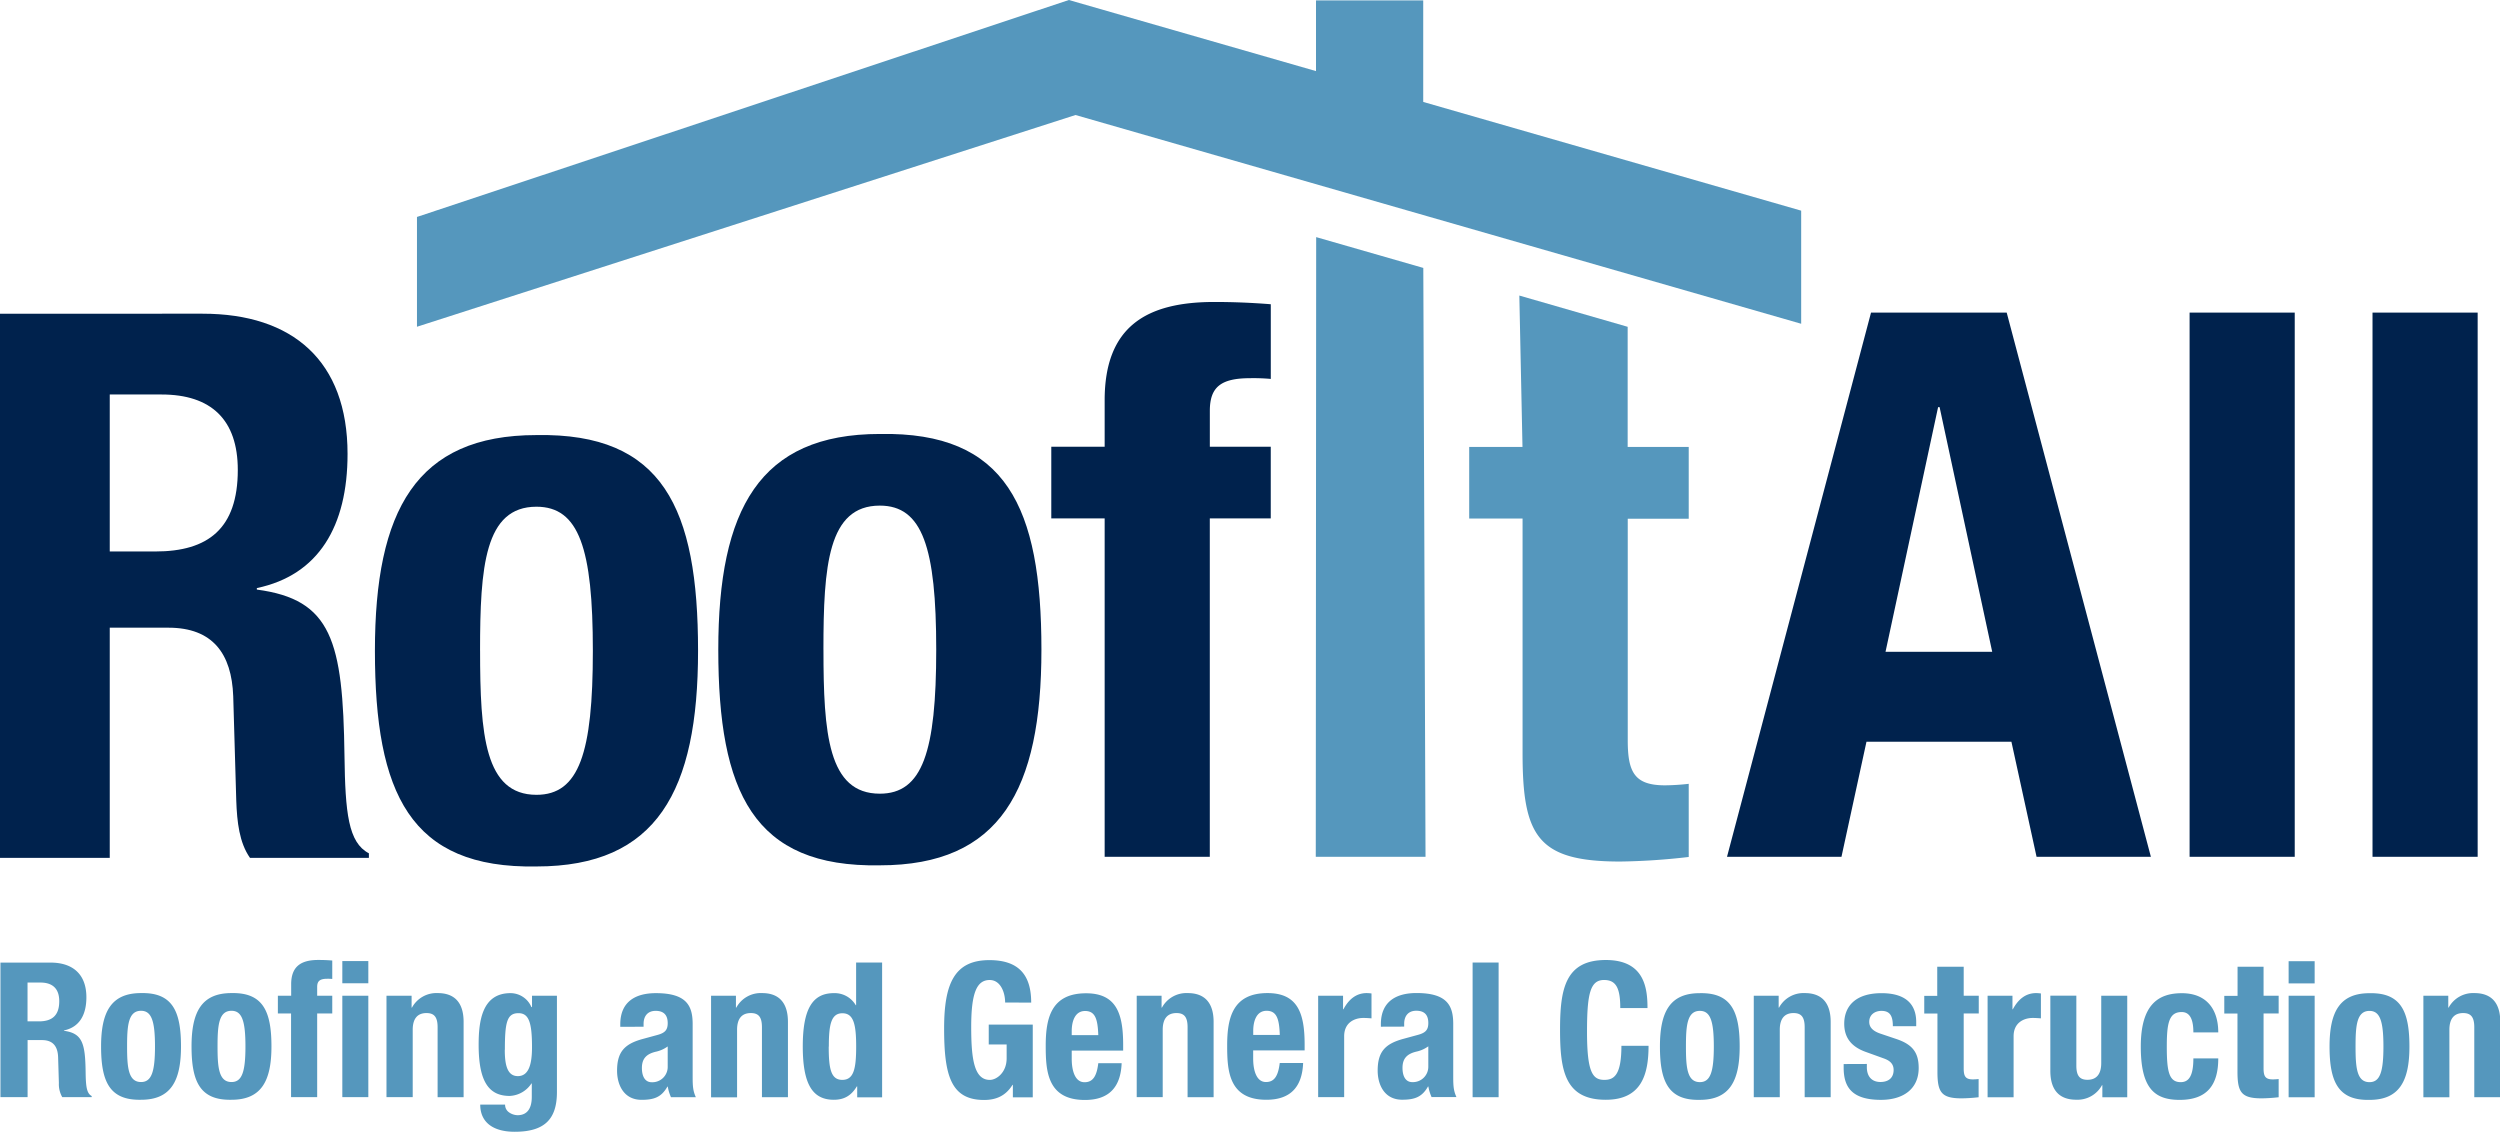
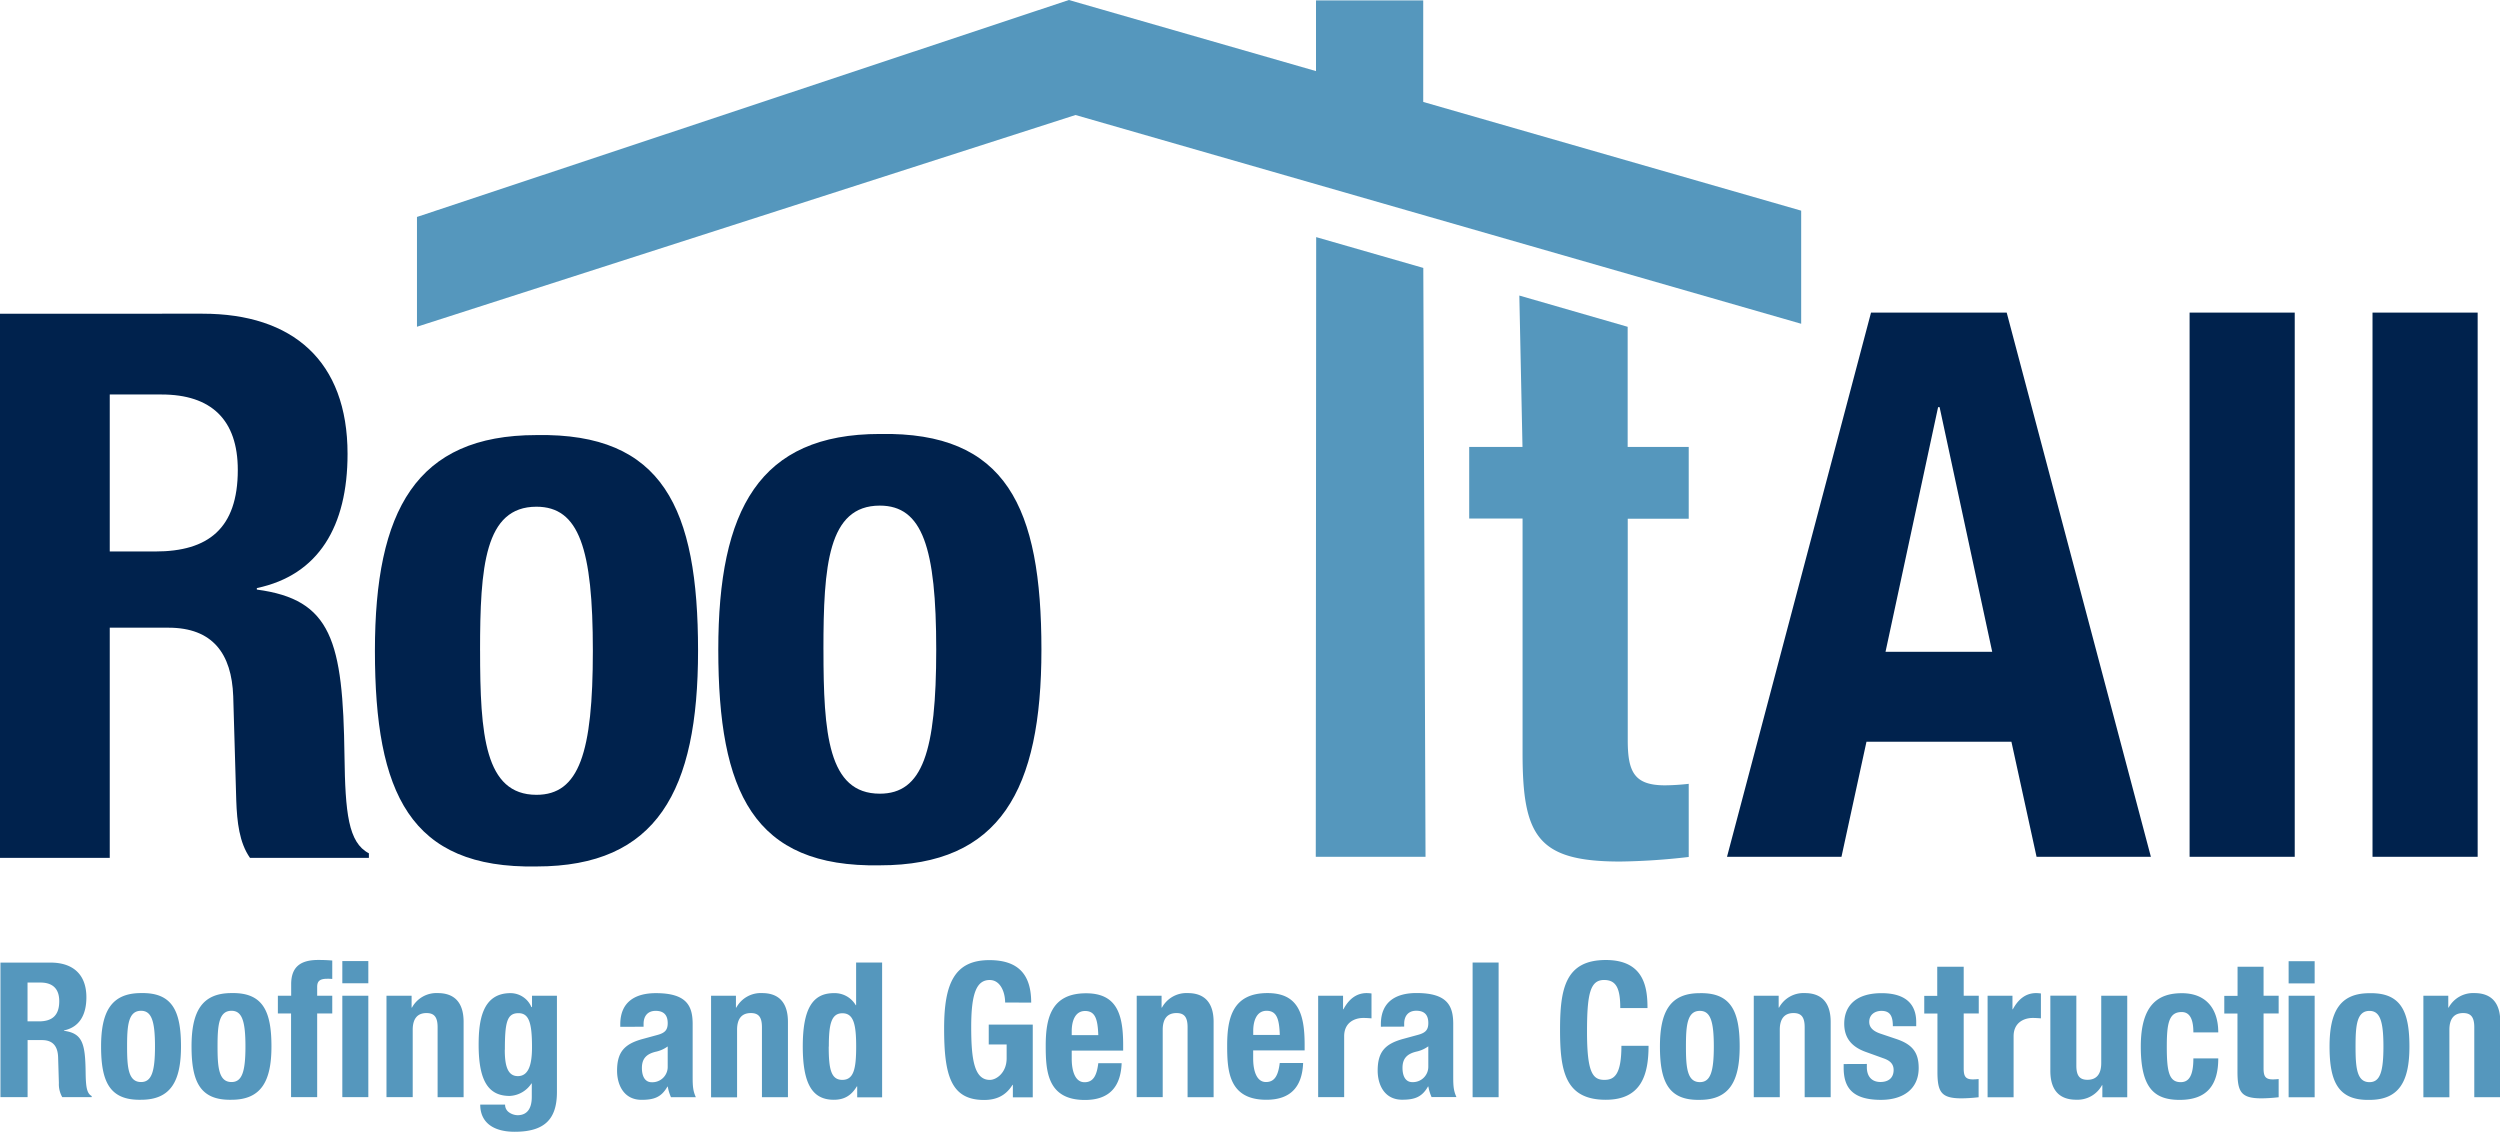
<svg xmlns="http://www.w3.org/2000/svg" id="Layer_1" data-name="Layer 1" viewBox="0 0 879.73 398.27">
  <defs>
    <style>.cls-1{fill:#5597bd;}.cls-1,.cls-2{fill-rule:evenodd;}.cls-2{fill:#00224d;}</style>
  </defs>
  <polygon class="cls-1" points="500.82 47.92 500.82 0.13 463.09 0.13 463.09 40.16 500.82 47.92" />
-   <path class="cls-2" d="M388.72,301.5h37V182.42h21.45V157.21H425.73v-12.6c0-8.32,3.75-11.53,14.21-11.53a67.29,67.29,0,0,1,7.24.26V107.06c-6.7-.53-13.14-.8-19.84-.8-23.87,0-38.62,8.58-38.62,34.59v16.36H369.94v25.21h18.78Z" />
  <path class="cls-2" d="M252.76,228.6c0,50.16,12.33,76.71,56.85,75.9,42.38,0,56.86-26.55,56.86-75.9,0-50.15-12.34-76.7-56.86-75.89-42.37,0-56.85,26.55-56.85,75.89Zm37,0c0-29.5,1.61-50.68,19.84-50.68,15,0,19.85,14.75,19.85,50.68s-4.83,50.69-19.85,50.69C291.38,279.29,289.77,258.1,289.77,228.6Z" />
  <path class="cls-2" d="M131.93,229c0,50.15,12.33,76.7,56.85,75.9,42.38,0,56.86-26.55,56.86-75.9,0-50.15-12.34-76.71-56.86-75.9-42.37,0-56.85,26.55-56.85,75.9Zm37,0c0-29.5,1.61-50.69,19.84-50.69,15,0,19.85,14.75,19.85,50.69s-4.83,50.69-19.85,50.69C170.55,279.67,168.94,258.48,168.94,229Z" />
  <path class="cls-2" d="M0,301.88H38.62v-81H59.27c15.56,0,22.26,9.12,22.8,24.14l1.07,36.74c.27,7.51,1.07,14.75,4.83,20.12h41.84v-1.61c-7.25-3.76-8.32-14.22-8.59-34.33-.53-40.5-4.56-55-30.84-58.47v-.53c21.72-4.56,31.92-21.73,31.92-47.21,0-32.72-19.31-49.34-51-49.34H0V301.88ZM38.62,138.82H56.86c17.43,0,26.82,8.84,26.82,26.55,0,20.65-10.46,28.69-29,28.69H38.62Z" />
  <path class="cls-2" d="M607.72,301.5H648L656.8,261h51l8.85,40.5h40.23L706.14,110H658.4L607.72,301.5ZM682,143.27h.53l18.51,86.09H663.5L682,143.27Zm88.5,158.23h37V110h-37V301.5Zm64.37,0h37V110h-37Z" />
  <path class="cls-1" d="M535.75,157.27H517v25.21h18.78v82.61c0,29.23,5.36,38.08,34.33,38.08a231.43,231.43,0,0,0,24.14-1.61V275.82a78.91,78.91,0,0,1-8.32.53c-10.73,0-13.14-4.56-13.14-15.82v-78h21.46V157.27H572.76V115l-38.12-11Z" />
  <polygon class="cls-1" points="501.63 301.5 500.85 94.28 463.15 83.44 463.01 301.5 501.63 301.5" />
  <path class="cls-1" d="M9.71,345.75h4.51c4.31,0,6.63,2.18,6.63,6.56,0,5.11-2.59,7.1-7.16,7.1h-4V345.75ZM.16,386.07H9.71V366h5.1c3.85,0,5.51,2.25,5.64,6l.27,9.08a9.18,9.18,0,0,0,1.19,5H32.26v-.4c-1.8-.93-2.06-3.52-2.13-8.49-.13-10-1.12-13.59-7.62-14.46v-.13c5.37-1.13,7.89-5.37,7.89-11.67,0-8.09-4.78-12.2-12.6-12.2H.16v47.35Zm35.41-17.84c0,12.4,3,19,14.06,18.77,10.48,0,14.06-6.57,14.06-18.77,0-12.4-3-19-14.06-18.77-10.48,0-14.06,6.56-14.06,18.77Zm9.15,0c0-7.3.4-12.54,4.91-12.54,3.71,0,4.91,3.65,4.91,12.54s-1.2,12.53-4.91,12.53c-4.51,0-4.91-5.24-4.91-12.53Zm22.68,0c0,12.4,3,19,14.06,18.77,10.48,0,14.06-6.57,14.06-18.77,0-12.4-3-19-14.06-18.77C71,349.46,67.4,356,67.4,368.23Zm9.15,0c0-7.3.4-12.54,4.91-12.54,3.72,0,4.91,3.65,4.91,12.54s-1.19,12.53-4.91,12.53c-4.51,0-4.91-5.24-4.91-12.53Zm43.91,17.84h9.15V350.39h-9.15v35.68Zm0-40.06h9.15v-7.82h-9.15V346Zm-18,40.06h9.15V356.62h5.31v-6.23h-5.31v-3.12c0-2,.93-2.85,3.52-2.85a15.39,15.39,0,0,1,1.79.07V338c-1.66-.14-3.25-.2-4.91-.2-5.9,0-9.55,2.12-9.55,8.55v4.05H97.78v6.23h4.64v29.45Zm33.62,0h9.15V362.39c0-4,1.73-5.9,4.84-5.9,2.72,0,3.92,1.39,3.92,5v24.61h9.15V359.61c0-7-3.38-10.15-9.09-10.15a9.78,9.78,0,0,0-9.08,5.11h-.13v-4.18H136v35.68Zm51.13-35.68v4H187a8,8,0,0,0-7.36-4.91c-10,0-11.21,9.81-11.21,18.17,0,13.07,3.65,18,10.94,18a9.65,9.65,0,0,0,7.63-4.38h.13V386c0,3.65-1.32,6.43-5,6.43a5.39,5.39,0,0,1-3-1,3.2,3.2,0,0,1-1.39-2.72h-8.75c0,6.1,4.37,9.55,12.13,9.55,10.68,0,14.86-4.58,14.86-14V350.39Zm-9.55,19c0-9.61.73-12.86,4.78-12.86,3.65,0,4.77,3.25,4.77,11.94,0,6-1.12,10.21-5,10.21s-4.58-4.38-4.58-9.29Zm48.81-8.09v-1c0-2.75,1.46-4.59,4.25-4.59,3,0,4.24,1.64,4.24,4.32,0,2.38-.93,3.44-3.65,4.17l-5.17,1.41c-6.3,1.73-9,4.46-9,11.18,0,4.79,2.26,10.23,8.62,10.23,4.38,0,7-.93,9.09-4.65h.13a15.32,15.32,0,0,0,1.13,3.72h8.75c-.93-2.07-1.12-3.6-1.12-6.92v-18.8c0-6.38-2.06-10.89-12.94-10.89-6.89,0-12.53,2.78-12.53,11v.85Zm8.49,14a5.4,5.4,0,0,1-5.63,5.53c-2.46,0-3.45-2.25-3.45-5,0-3.2,1.46-5,5.17-5.8a11.19,11.19,0,0,0,3.91-1.8v7.05Zm15.26,10.84h9.15V362.39c0-4,1.72-5.9,4.84-5.9,2.72,0,3.91,1.39,3.91,5v24.61h9.15V359.61c0-7-3.38-10.15-9.08-10.15a9.78,9.78,0,0,0-9.09,5.11h-.13v-4.18h-8.75v35.68Zm41.44-17.84c0-7.76.8-11.74,4.78-11.74s4.84,4,4.84,11.74S300.44,380,296.4,380s-4.78-4-4.78-11.74Zm10,17.84h8.75V338.72h-9.15v15h-.13a8.58,8.58,0,0,0-7.7-4.24c-7.49,0-10.94,5.5-10.94,18.77S285.92,387,293.41,387c3.59,0,6.11-1.4,8.1-4.71h.13v3.78Zm61.21-33.33c0-9.58-4.24-14.95-14.72-14.95-12.21,0-15.92,8.14-15.92,24,0,16.44,2.32,25.21,14.06,25.21,4.44,0,7.69-1.6,10-5.31h.13v4.38h7v-25.6H347.93v7h6.3v4.85c0,5.15-3.65,7.62-5.9,7.62-5.51,0-6.57-7.21-6.57-18.64,0-11.76,1.86-16.51,6.5-16.51,3.85,0,5.44,4.42,5.44,7.92Zm32.36,16.88v-2.06c0-10.94-2.38-18.1-13.06-18.1-12.34,0-14.19,8.89-14.19,18.44,0,8.88.53,19.1,13.79,19.1,8.62,0,12.6-4.65,12.93-12.94h-8.22c-.53,4.38-1.79,6.7-4.84,6.7-3.38,0-4.51-4.11-4.51-8.29v-2.85Zm-18.1-5.44v-1.39c0-3.32,1.06-7.1,4.71-7.1s4.44,3.05,4.64,8.49ZM400,386.07h9.15V362.39c0-4,1.72-5.9,4.84-5.9,2.72,0,3.91,1.39,3.91,5v24.61h9.16V359.61c0-7-3.39-10.15-9.09-10.15a9.79,9.79,0,0,0-9.09,5.11h-.13v-4.18H400v35.68Zm59.09-16.45v-2.06c0-10.94-2.39-18.1-13.07-18.1-12.33,0-14.19,8.89-14.19,18.44,0,8.88.53,19.1,13.79,19.1,8.63,0,12.6-4.65,12.94-12.94h-8.23c-.53,4.38-1.79,6.7-4.84,6.7-3.38,0-4.51-4.11-4.51-8.29v-2.85ZM441,364.18v-1.39c0-3.32,1.06-7.1,4.71-7.1s4.44,3.05,4.64,8.49Zm22.88,21.89H473V364.65c0-4.78,3.58-6.44,6.77-6.44.93,0,1.92.07,2.85.14v-8.76a15.46,15.46,0,0,0-1.66-.13c-3.78,0-6.37,2.25-8.22,5.7h-.13v-4.77h-8.76v35.68Zm30.24-24.81v-1c0-2.75,1.46-4.59,4.25-4.59,3.05,0,4.24,1.64,4.24,4.32,0,2.38-.93,3.44-3.65,4.17l-5.17,1.41c-6.3,1.73-9,4.46-9,11.18,0,4.79,2.26,10.23,8.62,10.23,4.38,0,7-.93,9.09-4.65h.13a15.32,15.32,0,0,0,1.13,3.72h8.75c-.93-2.07-1.13-3.6-1.13-6.92v-18.8c0-6.38-2.05-10.89-12.93-10.89-6.89,0-12.53,2.78-12.53,11v.85Zm8.49,14a5.41,5.41,0,0,1-5.64,5.53c-2.45,0-3.44-2.25-3.44-5,0-3.2,1.46-5,5.17-5.8a11.19,11.19,0,0,0,3.91-1.8v7.05Zm15.59,10.84h9.15V338.72h-9.15v47.35Zm61.54-31.37c0-6.9-1-16.91-14.66-16.91-14.32,0-16.11,10.21-16.11,24.6S550.73,387,565.05,387c12.54,0,15.06-8.82,15.06-19h-9.55c0,10.22-2.52,12-6,12-4.11,0-6.1-2.59-6.1-16.91,0-13.4,1.12-18.24,6-18.24,4.31,0,5.7,3,5.7,9.88Zm4.38,13.53c0,12.4,3,19,14,18.77,10.48,0,14.06-6.57,14.06-18.77,0-12.4-3.05-19-14.06-18.77-10.47,0-14,6.56-14,18.77Zm9.15,0c0-7.3.39-12.54,4.9-12.54,3.72,0,4.91,3.65,4.91,12.54s-1.19,12.53-4.91,12.53c-4.51,0-4.9-5.24-4.9-12.53Zm23.87,17.84h9.15V362.39c0-4,1.73-5.9,4.84-5.9,2.72,0,3.92,1.39,3.92,5v24.61h9.15V359.61c0-7-3.38-10.15-9.09-10.15a9.78,9.78,0,0,0-9.08,5.11h-.13v-4.18h-8.76v35.68Zm31.63-11.67v1.26c0,6.83,2.86,11.34,13.14,11.34,7.69,0,13.26-3.72,13.26-11.21,0-5.37-2.12-8.29-7.89-10.21l-5.51-1.86c-3-1-4-2.46-4-4.18,0-2.52,2-3.85,4.31-3.85,3,0,4,1.79,4,5.38h8.22v-1.46c0-6.44-3.91-10.15-12.2-10.15-9.42,0-13.13,4.84-13.13,10.74,0,5,2.59,8.16,7.63,9.95l6.43,2.32c1.79.66,3.32,1.73,3.32,4,0,2.85-1.86,4.24-4.65,4.24-3.11,0-4.77-2.05-4.77-5.17V374.4Zm33-24h-4.64v6.23h4.64v20.43c0,7.23,1.33,9.41,8.49,9.41a57.19,57.19,0,0,0,6-.39V379.7a17.84,17.84,0,0,1-2,.13c-2.66,0-3.25-1.12-3.25-3.91v-19.3h5.3v-6.23h-5.3V340.18H681.7v10.21Zm17.65,35.68h9.15V364.65c0-4.78,3.58-6.44,6.76-6.44.93,0,1.93.07,2.85.14v-8.76a15.28,15.28,0,0,0-1.65-.13c-3.78,0-6.37,2.25-8.23,5.7h-.13v-4.77h-8.75v35.68Zm40.38,0h8.76V350.39h-9.15v23.67c0,4-1.73,5.91-4.85,5.91-2.72,0-3.91-1.4-3.91-5v-24.6h-9.15v26.46c0,7,3.38,10.15,9.09,10.15a9.8,9.8,0,0,0,9.08-5.11h.13v4.18Zm40.79-22.82c0-8.42-4.38-13.79-12.8-13.79s-14.46,4.11-14.46,18.77c0,14.32,4.51,18.77,13.66,18.77,9.69,0,13.6-5.24,13.6-14.59h-8.76c0,5.77-1.39,8.35-4.44,8.35-4.11,0-4.91-3.65-4.91-12.47,0-8.22.73-12.2,5.24-12.2,3.45,0,4.11,3.72,4.11,7.16Zm6.76-12.86h-4.64v6.23h4.64v20.43c0,7.23,1.33,9.41,8.49,9.41a57.37,57.37,0,0,0,6-.39V379.7a18.17,18.17,0,0,1-2.06.13c-2.65,0-3.25-1.12-3.25-3.91v-19.3h5.31v-6.23h-5.31V340.18h-9.15v10.21Zm18,35.68h9.16V350.39h-9.16v35.68Zm0-40.06h9.16v-7.82h-9.16V346Zm14.4,22.22c0,12.4,3.05,19,14.05,18.77,10.48,0,14.06-6.57,14.06-18.77,0-12.4-3-19-14.06-18.77-10.47,0-14.05,6.56-14.05,18.77Zm9.15,0c0-7.3.39-12.54,4.9-12.54,3.72,0,4.91,3.65,4.91,12.54s-1.19,12.53-4.91,12.53c-4.51,0-4.9-5.24-4.9-12.53Zm23.87,17.84h9.15V362.39c0-4,1.73-5.9,4.84-5.9,2.72,0,3.92,1.39,3.92,5v24.61h9.15V359.61c0-7-3.38-10.15-9.09-10.15a9.78,9.78,0,0,0-9.08,5.11h-.13v-4.18h-8.76Z" />
  <polygon class="cls-1" points="146.73 76.34 376.12 0 633.82 74.13 633.82 113.93 378.46 40.47 146.73 114.98 146.73 76.34" />
</svg>